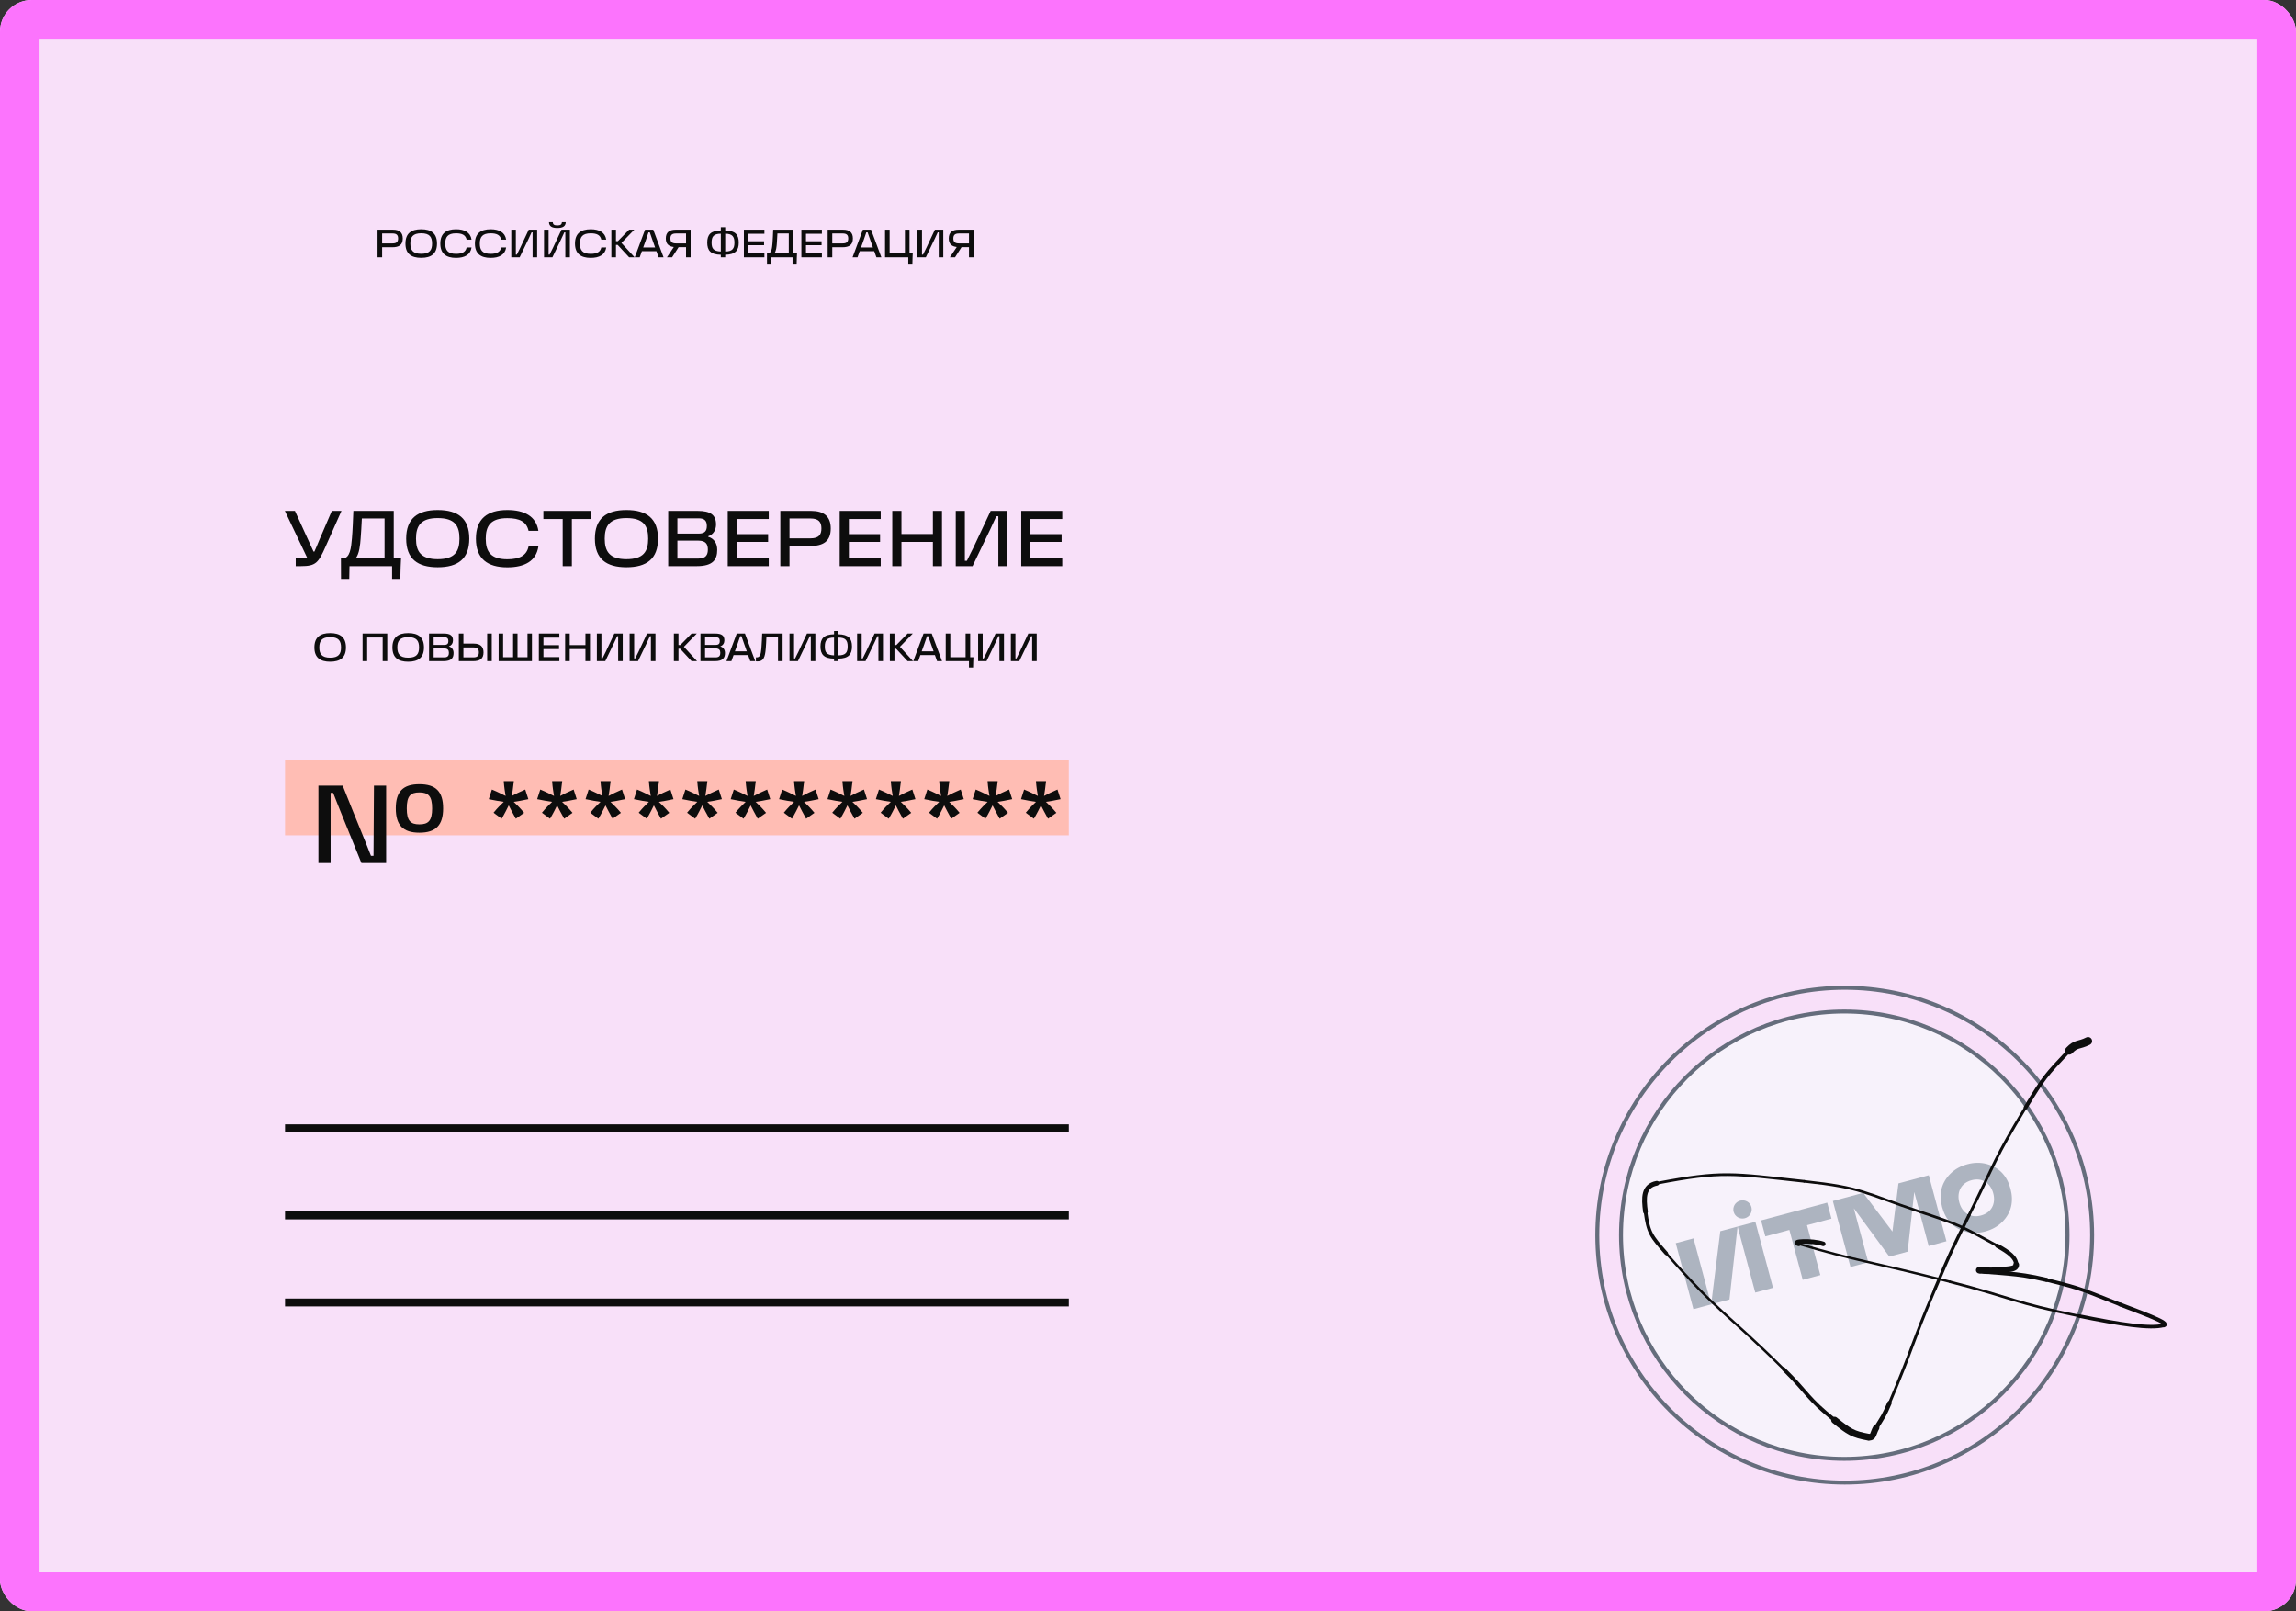
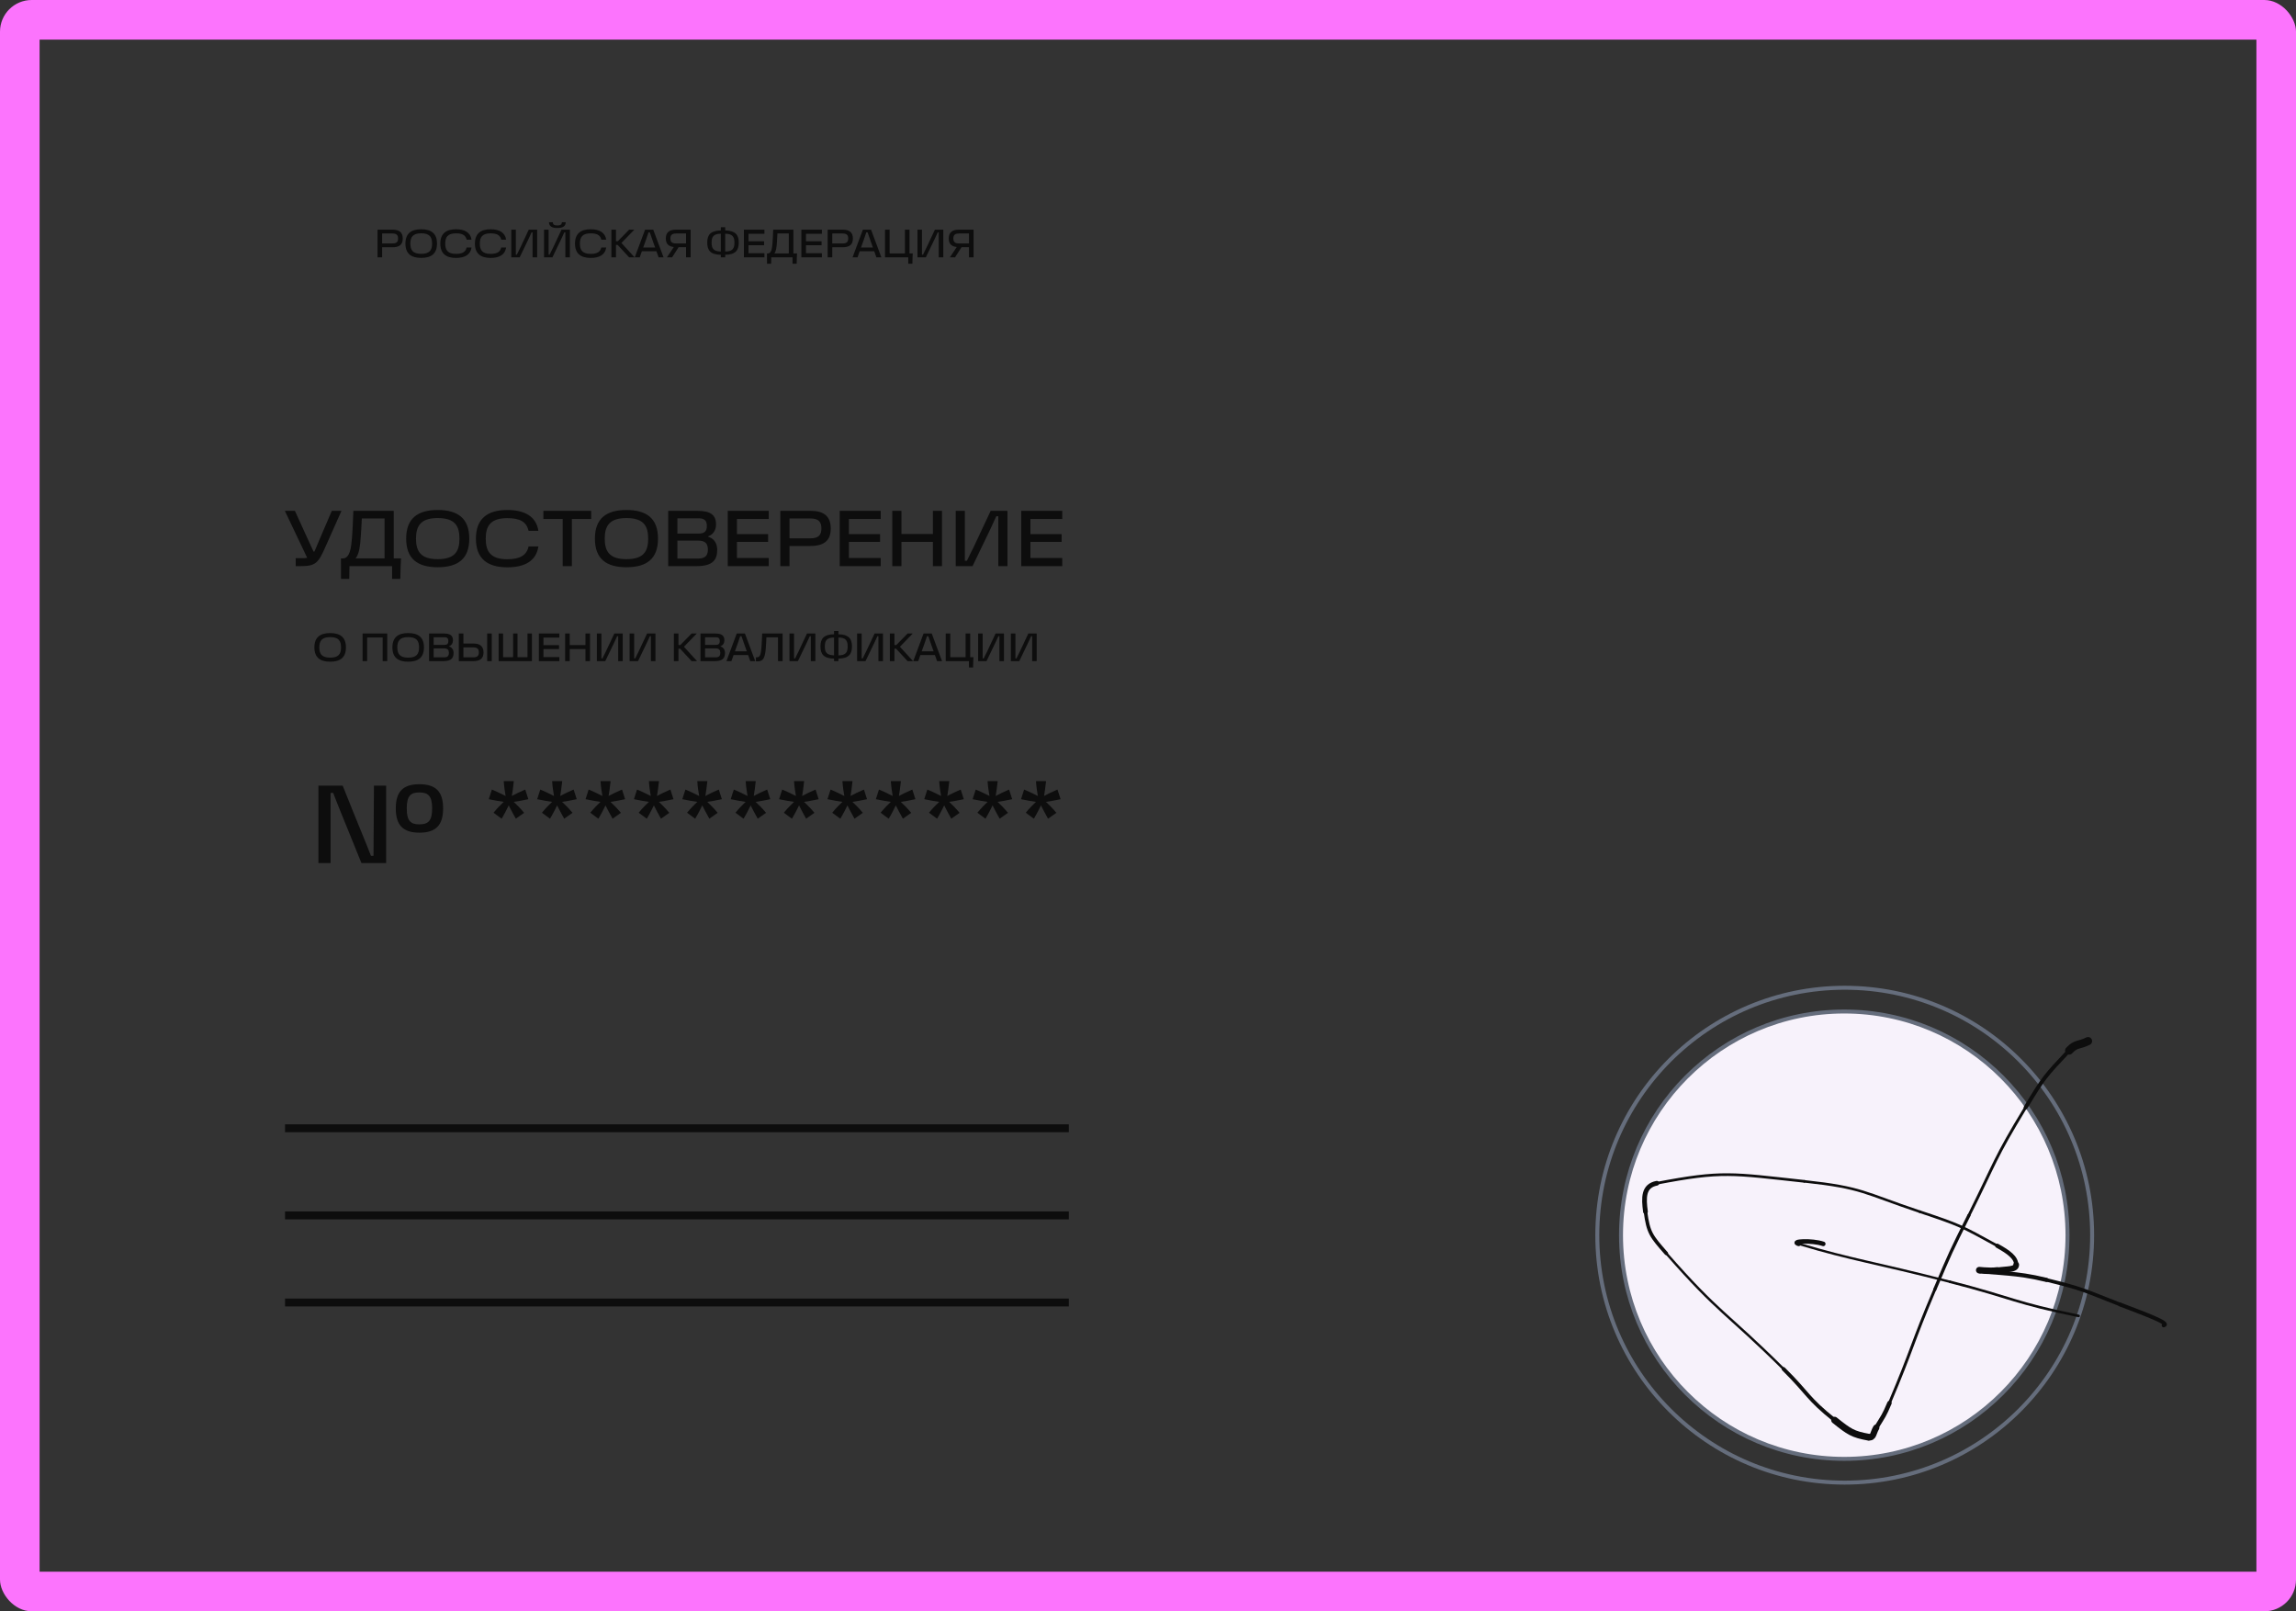
<svg xmlns="http://www.w3.org/2000/svg" width="580" height="407" viewBox="0 0 580 407" fill="none">
  <rect x="0" y="0" width="580" height="407" fill="#333333" stroke="none" />
  <g clip-path="url(#clip0_6022_24563)">
-     <rect width="580" height="407" rx="8" fill="#F8E0F9" />
    <circle cx="466" cy="312" r="62.5" stroke="#656D7C" />
    <path d="M522.276 312C522.276 343.205 497.027 368.5 465.883 368.5C434.739 368.5 409.49 343.205 409.49 312C409.49 280.795 434.739 255.5 465.883 255.5C497.027 255.5 522.276 280.795 522.276 312Z" fill="#F7F2FB" stroke="#656D7C" />
    <g clip-path="url(#clip1_6022_24563)">
      <path d="M507.873 300.248C506.983 296.961 504.985 294.868 501.925 294.027C500.287 293.577 498.583 293.639 496.968 294.085C495.346 294.508 493.839 295.307 492.645 296.518C490.415 298.779 489.73 301.593 490.599 304.885C491.489 308.173 493.487 310.266 496.547 311.108C498.136 311.544 499.797 311.503 501.382 311.087C501.422 311.076 501.464 311.063 501.505 311.052C501.547 311.042 501.589 311.031 501.63 311.02C503.21 310.587 504.669 309.791 505.827 308.617C508.058 306.355 508.744 303.541 507.873 300.248ZM503.209 304.983C502.654 305.976 501.703 306.678 500.459 307.014C500.448 307.017 500.439 307.018 500.428 307.021C500.418 307.024 500.408 307.027 500.398 307.03C499.153 307.363 497.979 307.232 497.003 306.649C496.018 306.061 495.292 305.023 494.947 303.719C494.594 302.417 494.705 301.154 495.265 300.15C495.819 299.158 496.77 298.456 498.015 298.12L498.022 298.118C498.03 298.116 498.037 298.114 498.045 298.113C498.053 298.111 498.059 298.108 498.067 298.106L498.074 298.104C499.32 297.77 500.494 297.902 501.469 298.485C502.455 299.073 503.182 300.112 503.525 301.416C503.88 302.719 503.768 303.981 503.209 304.983Z" fill="#ADB4C0" />
      <path d="M444.871 308.266L445.95 312.301L452.025 310.67L455.396 323.275L459.842 322.081L456.471 309.476L462.655 307.816L461.576 303.781L444.871 308.266Z" fill="#ADB4C0" />
      <path d="M443.428 308.618L438.941 309.822L443.401 326.495L447.887 325.291L443.428 308.618Z" fill="#ADB4C0" />
      <path d="M427.803 312.811L423.316 314.016L427.776 330.689L432.262 329.484L427.803 312.811Z" fill="#ADB4C0" />
      <path d="M434.568 310.995L432.262 329.485L436.888 328.243L438.935 309.823L434.568 310.995Z" fill="#ADB4C0" />
      <path d="M479.574 298.913L478.056 311.082L470.668 301.304L463.002 303.362L467.461 320.035L471.948 318.831L468.302 305.2L477.268 317.403L481.893 316.161L483.567 301.102L487.212 314.733L491.699 313.529L487.24 296.855L479.574 298.913Z" fill="#ADB4C0" />
      <path d="M439.591 303.273C438.351 303.606 437.612 304.871 437.94 306.097C438.268 307.324 439.539 308.048 440.779 307.715C442.02 307.382 442.759 306.118 442.431 304.891C442.103 303.664 440.832 302.94 439.591 303.273Z" fill="#ADB4C0" />
    </g>
    <path d="M527.468 262.973C525.079 264.17 524.489 263.454 522.689 265.366" stroke="#0D0D0D" stroke-width="2.051" stroke-linecap="round" />
    <path d="M522.69 265.366C516.606 271.832 516.383 272.026 511.701 279.728" stroke="#0D0D0D" stroke-width="0.98" stroke-linecap="round" />
    <path d="M511.701 279.729C503.722 292.852 504.246 293.23 497.367 307.017" stroke="#0D0D0D" stroke-width="0.713" stroke-linecap="round" />
    <path d="M497.369 307.017C492.78 316.21 492.774 316.225 488.768 325.687" stroke="#0D0D0D" stroke-width="0.807" stroke-linecap="round" />
    <path d="M488.768 325.688C482.74 339.923 483.329 340.188 477.301 354.412" stroke="#0D0D0D" stroke-width="0.717" stroke-linecap="round" />
    <path d="M477.302 354.411C475.924 357.661 475.79 357.629 473.957 360.635" stroke="#0D0D0D" stroke-width="1.121" stroke-linecap="round" />
    <path d="M473.956 360.635C473.161 361.938 473.314 363.259 472.045 363.028" stroke="#0D0D0D" stroke-width="1.599" stroke-linecap="round" />
    <path d="M472.046 363.029C468.059 362.303 467.156 361.695 463.445 358.721" stroke="#0D0D0D" stroke-width="1.719" stroke-linecap="round" />
    <path d="M463.447 358.721C456.407 353.078 457.033 352.221 450.547 345.795" stroke="#0D0D0D" stroke-width="0.948" stroke-linecap="round" />
    <path d="M450.544 345.794C435.769 331.156 434.516 332.079 420.922 316.591" stroke="#0D0D0D" stroke-width="0.605" stroke-linecap="round" />
    <path d="M420.924 316.591C417.079 312.211 416.389 311.404 415.668 306.059" stroke="#0D0D0D" stroke-width="0.9" stroke-linecap="round" />
    <path d="M415.667 306.059C415.193 302.548 415.091 299.535 418.534 298.878" stroke="#0D0D0D" stroke-width="1.19" stroke-linecap="round" />
    <path d="M418.533 298.878C435.157 295.705 437.439 296.414 455.8 298.399" stroke="#0D0D0D" stroke-width="0.677" stroke-linecap="round" />
    <path d="M455.801 298.399C470.645 300.005 470.696 301.3 484.946 306.059" stroke="#0D0D0D" stroke-width="0.639" stroke-linecap="round" />
    <path d="M484.945 306.059C495.063 309.438 495.275 309.582 504.534 314.676" stroke="#0D0D0D" stroke-width="0.664" stroke-linecap="round" />
    <path d="M504.535 314.676C507.46 316.284 509.314 317.673 509.314 319.463" stroke="#0D0D0D" stroke-width="1.062" stroke-linecap="round" />
    <path d="M509.314 319.464C509.314 320.785 506.973 320.514 504.535 320.9" stroke="#0D0D0D" stroke-width="1.459" stroke-linecap="round" />
    <path d="M504.537 320.9C502.435 321.232 498.975 320.657 500.236 320.9" stroke="#0D0D0D" stroke-width="1.658" stroke-linecap="round" />
    <path d="M500.234 320.9C505.185 321.854 508.783 321.302 516.957 323.294" stroke="#0D0D0D" stroke-width="1.051" stroke-linecap="round" />
    <path d="M516.957 323.294C526.461 325.61 526.449 325.972 535.591 329.518" stroke="#0D0D0D" stroke-width="0.903" stroke-linecap="round" />
    <path d="M535.59 329.518C541.259 331.716 548.472 334.266 546.579 334.784" stroke="#0D0D0D" stroke-width="0.993" stroke-linecap="round" />
-     <path d="M546.578 334.783C543.216 335.702 535.65 334.545 525.078 332.39" stroke="#0D0D0D" stroke-width="0.891" stroke-linecap="round" />
    <path d="M525.079 332.39C508.656 329.04 508.866 327.96 492.59 323.772" stroke="#0D0D0D" stroke-width="0.642" stroke-linecap="round" />
    <path d="M492.59 323.772C473.51 318.863 468.193 318.333 454.367 314.197" stroke="#0D0D0D" stroke-width="0.587" stroke-linecap="round" />
    <path d="M454.37 314.197C452.19 313.545 457.691 313.212 460.582 314.197" stroke="#0D0D0D" stroke-width="1.149" stroke-linecap="round" />
    <rect x="5" y="5" width="570" height="397" stroke="#FC74FD" stroke-width="10" />
    <path d="M99.26 58.02C100.85 58.02 101.74 58.7 101.74 60.24C101.74 61.89 100.78 62.46 99.08 62.46H96.53V65H95.37V58.02H99.26ZM99.18 61.49C100.25 61.49 100.56 61.02 100.56 60.24C100.56 59.46 100.25 58.98 99.18 58.98H96.53V61.49H99.18ZM102.42 61.53C102.42 58.98 103.86 57.91 106.4 57.91C108.96 57.91 110.39 58.98 110.39 61.53C110.39 64.08 108.96 65.14 106.4 65.14C103.86 65.14 102.42 64.08 102.42 61.53ZM103.66 61.53C103.66 63.16 104.29 64.12 106.4 64.12C108.55 64.12 109.15 63.16 109.15 61.53C109.15 59.89 108.55 58.93 106.4 58.93C104.29 58.93 103.66 59.89 103.66 61.53ZM115.199 65.15C112.669 65.15 111.229 64.05 111.229 61.53C111.229 59.02 112.669 57.91 115.199 57.91C117.349 57.91 118.839 58.7 119.119 60.54H117.879C117.619 59.39 116.759 58.94 115.199 58.94C113.099 58.94 112.469 59.9 112.469 61.53C112.469 63.17 113.099 64.13 115.199 64.13C116.759 64.13 117.639 63.65 117.879 62.51H119.119C118.849 64.37 117.359 65.15 115.199 65.15ZM123.939 65.15C121.409 65.15 119.969 64.05 119.969 61.53C119.969 59.02 121.409 57.91 123.939 57.91C126.089 57.91 127.579 58.7 127.859 60.54H126.619C126.359 59.39 125.499 58.94 123.939 58.94C121.839 58.94 121.209 59.9 121.209 61.53C121.209 63.17 121.839 64.13 123.939 64.13C125.499 64.13 126.379 63.65 126.619 62.51H127.859C127.589 64.37 126.099 65.15 123.939 65.15ZM129.159 65V58.02H130.309V64.32H130.569C130.769 63.86 131.219 63.03 131.419 62.6L133.569 58.02H135.689V65H134.539V58.7H134.279C134.079 59.16 133.719 59.93 133.519 60.35L131.279 65H129.159ZM140.791 57.59C139.431 57.59 138.701 57.17 138.681 56.13H139.631C139.671 56.7 139.971 56.95 140.791 56.95C141.611 56.95 141.911 56.7 141.951 56.13H142.911C142.891 57.17 142.161 57.59 140.791 57.59ZM137.431 65V58.02H138.581V64.32H138.841C139.041 63.86 139.491 63.03 139.691 62.6L141.841 58.02H143.961V65H142.811V58.7H142.551C142.351 59.16 141.991 59.93 141.791 60.35L139.551 65H137.431ZM149.222 65.15C146.692 65.15 145.252 64.05 145.252 61.53C145.252 59.02 146.692 57.91 149.222 57.91C151.372 57.91 152.862 58.7 153.142 60.54H151.902C151.642 59.39 150.782 58.94 149.222 58.94C147.122 58.94 146.492 59.9 146.492 61.53C146.492 63.17 147.122 64.13 149.222 64.13C150.782 64.13 151.662 63.65 151.902 62.51H153.142C152.872 64.37 151.382 65.15 149.222 65.15ZM156.982 61.37L160.302 65H158.922L156.022 61.86H155.602V65H154.442V58.02H155.602V60.92H156.082L158.922 58.02H160.232L156.982 61.37ZM166.371 65L165.821 63.46H162.151L161.601 65H160.351L162.951 58.02H165.021L167.621 65H166.371ZM163.121 60.75L162.481 62.52H165.491L164.861 60.75C164.571 59.91 164.321 59.23 164.151 58.7H163.821C163.661 59.23 163.421 59.91 163.121 60.75ZM170.674 58.02H174.464V65H173.304V62.44H171.424L169.784 65H168.484L170.214 62.4C168.914 62.24 168.194 61.63 168.194 60.24C168.194 58.71 169.084 58.02 170.674 58.02ZM170.744 61.49H173.304V58.98H170.744C169.674 58.98 169.354 59.46 169.354 60.24C169.354 61.02 169.674 61.49 170.744 61.49ZM186.62 61.28C186.62 63.25 185.79 64.32 183.2 64.36V65H182.09V64.36C179.49 64.32 178.66 63.26 178.66 61.28C178.66 59.32 179.49 58.26 182.09 58.21V57.39H183.2V58.21C185.79 58.26 186.62 59.33 186.62 61.28ZM179.76 61.28C179.76 62.74 180.18 63.46 182.09 63.54V59.04C180.27 59.04 179.76 59.78 179.76 61.28ZM183.2 63.54C185.08 63.53 185.53 62.74 185.53 61.28C185.53 59.79 185.01 59.04 183.2 59.04V63.54ZM193.099 59.05H189.079V60.96H193.019V61.94H189.079V63.97H193.099V65H187.919V58.02H193.099V59.05ZM193.759 66.61L193.749 64.03H193.959C194.899 64.03 195.039 62.67 195.139 61.48C195.219 60.58 195.279 59.06 195.319 58.02H200.419V64.02H201.339C201.319 64.34 201.299 64.73 201.289 65.1L201.249 66.61H200.209V65H194.829L194.799 66.61H193.759ZM195.599 64.02H199.259V58.98H196.389C196.349 59.9 196.289 60.85 196.239 61.49C196.179 62.28 196.079 63.47 195.599 64.02ZM207.62 59.05H203.6V60.96H207.54V61.94H203.6V63.97H207.62V65H202.44V58.02H207.62V59.05ZM212.971 58.02C214.561 58.02 215.451 58.7 215.451 60.24C215.451 61.89 214.491 62.46 212.791 62.46H210.241V65H209.081V58.02H212.971ZM212.891 61.49C213.961 61.49 214.271 61.02 214.271 60.24C214.271 59.46 213.961 58.98 212.891 58.98H210.241V61.49H212.891ZM221.391 65L220.841 63.46H217.171L216.621 65H215.371L217.971 58.02H220.041L222.641 65H221.391ZM218.141 60.75L217.501 62.52H220.511L219.881 60.75C219.591 59.91 219.341 59.23 219.171 58.7H218.841C218.681 59.23 218.441 59.91 218.141 60.75ZM229.753 64.01H230.573C230.553 64.27 230.533 64.67 230.523 65.09L230.483 66.61H229.443V65H223.573V58.02H224.733V64.01H228.593V58.02H229.753V64.01ZM231.757 65V58.02H232.907V64.32H233.167C233.367 63.86 233.817 63.03 234.017 62.6L236.167 58.02H238.287V65H237.137V58.7H236.877C236.677 59.16 236.317 59.93 236.117 60.35L233.877 65H231.757ZM242.148 58.02H245.938V65H244.778V62.44H242.898L241.258 65H239.958L241.688 62.4C240.388 62.24 239.668 61.63 239.668 60.24C239.668 58.71 240.558 58.02 242.148 58.02ZM242.218 61.49H244.778V58.98H242.218C241.148 58.98 240.828 59.46 240.828 60.24C240.828 61.02 241.148 61.49 242.218 61.49Z" fill="#0D0D0D" />
    <path d="M83.82 129.04H86.26L82.26 138.02C80.42 142.2 79.78 143 75.98 143H74.7V141H76.36C76.86 141 77.28 140.96 77.6 140.9L71.96 129.04H74.5L77.62 135.88C78.24 137.24 78.72 138.24 79.2 139.32H79.42C79.42 139.3 79.44 139.3 79.44 139.28C79.8 138.52 80.06 137.82 80.72 136.26L83.82 129.04ZM86.144 146.22L86.124 141.06H86.544C88.424 141.06 88.704 138.34 88.904 135.96C89.064 134.16 89.184 131.12 89.264 129.04H99.464V141.04H101.304C101.264 141.68 101.224 142.46 101.204 143.2L101.124 146.22H99.044V143H88.284L88.224 146.22H86.144ZM89.824 141.04H97.144V130.96H91.404C91.324 132.8 91.204 134.7 91.104 135.98C90.984 137.56 90.784 139.94 89.824 141.04ZM102.606 136.06C102.606 130.96 105.486 128.82 110.566 128.82C115.686 128.82 118.546 130.96 118.546 136.06C118.546 141.16 115.686 143.28 110.566 143.28C105.486 143.28 102.606 141.16 102.606 136.06ZM105.086 136.06C105.086 139.32 106.346 141.24 110.566 141.24C114.866 141.24 116.066 139.32 116.066 136.06C116.066 132.78 114.866 130.86 110.566 130.86C106.346 130.86 105.086 132.78 105.086 136.06ZM128.163 143.3C123.103 143.3 120.223 141.1 120.223 136.06C120.223 131.04 123.103 128.82 128.163 128.82C132.463 128.82 135.443 130.4 136.003 134.08H133.523C133.003 131.78 131.283 130.88 128.163 130.88C123.963 130.88 122.703 132.8 122.703 136.06C122.703 139.34 123.963 141.26 128.163 141.26C131.283 141.26 133.043 140.3 133.523 138.02H136.003C135.463 141.74 132.483 143.3 128.163 143.3ZM137.263 131.1V129.04H149.343V131.1H144.463V143H142.143V131.1H137.263ZM150.281 136.06C150.281 130.96 153.161 128.82 158.241 128.82C163.361 128.82 166.221 130.96 166.221 136.06C166.221 141.16 163.361 143.28 158.241 143.28C153.161 143.28 150.281 141.16 150.281 136.06ZM152.761 136.06C152.761 139.32 154.021 141.24 158.241 141.24C162.541 141.24 163.741 139.32 163.741 136.06C163.741 132.78 162.541 130.86 158.241 130.86C154.021 130.86 152.761 132.78 152.761 136.06ZM178.899 135.58C180.399 136.02 181.179 137.28 181.179 138.88C181.179 141.32 180.139 143 175.999 143H168.799V129.04H176.239C179.479 129.04 180.879 130.06 180.879 132.48C180.879 133.82 180.219 135.02 178.899 135.46V135.58ZM176.499 130.92H171.119V134.78H176.499C178.019 134.78 178.559 134.12 178.559 132.86C178.559 131.58 178.019 130.92 176.499 130.92ZM176.479 141.08C178.379 141.08 178.819 140.06 178.819 138.8C178.819 137.44 178.259 136.56 176.439 136.56H171.119V141.08H176.479ZM194.198 131.1H186.158V134.92H194.038V136.88H186.158V140.94H194.198V143H183.838V129.04H194.198V131.1ZM204.899 129.04C208.079 129.04 209.859 130.4 209.859 133.48C209.859 136.78 207.939 137.92 204.539 137.92H199.439V143H197.119V129.04H204.899ZM204.739 135.98C206.879 135.98 207.499 135.04 207.499 133.48C207.499 131.92 206.879 130.96 204.739 130.96H199.439V135.98H204.739ZM222.479 131.1H214.439V134.92H222.319V136.88H214.439V140.94H222.479V143H212.119V129.04H222.479V131.1ZM235.66 129.04H237.96V143H235.66V136.88H227.72V143H225.4V129.04H227.72V134.88H235.66V129.04ZM241.435 143V129.04H243.735V141.64H244.255C244.655 140.72 245.555 139.06 245.955 138.2L250.255 129.04H254.495V143H252.195V130.4H251.675C251.275 131.32 250.555 132.86 250.155 133.7L245.675 143H241.435ZM268.338 131.1H260.298V134.92H268.178V136.88H260.298V140.94H268.338V143H257.978V129.04H268.338V131.1Z" fill="#0D0D0D" />
    <path d="M79.42 163.53C79.42 160.98 80.86 159.91 83.4 159.91C85.96 159.91 87.39 160.98 87.39 163.53C87.39 166.08 85.96 167.14 83.4 167.14C80.86 167.14 79.42 166.08 79.42 163.53ZM80.66 163.53C80.66 165.16 81.29 166.12 83.4 166.12C85.55 166.12 86.15 165.16 86.15 163.53C86.15 161.89 85.55 160.93 83.4 160.93C81.29 160.93 80.66 161.89 80.66 163.53ZM91.589 160.02H97.829V167H96.669V161.02H92.749V167H91.589V160.02ZM99.127 163.53C99.127 160.98 100.567 159.91 103.107 159.91C105.667 159.91 107.097 160.98 107.097 163.53C107.097 166.08 105.667 167.14 103.107 167.14C100.567 167.14 99.127 166.08 99.127 163.53ZM100.367 163.53C100.367 165.16 100.997 166.12 103.107 166.12C105.257 166.12 105.857 165.16 105.857 163.53C105.857 161.89 105.257 160.93 103.107 160.93C100.997 160.93 100.367 161.89 100.367 163.53ZM113.436 163.29C114.186 163.51 114.576 164.14 114.576 164.94C114.576 166.16 114.056 167 111.986 167H108.386V160.02H112.106C113.726 160.02 114.426 160.53 114.426 161.74C114.426 162.41 114.096 163.01 113.436 163.23V163.29ZM112.236 160.96H109.546V162.89H112.236C112.996 162.89 113.266 162.56 113.266 161.93C113.266 161.29 112.996 160.96 112.236 160.96ZM112.226 166.04C113.176 166.04 113.396 165.53 113.396 164.9C113.396 164.22 113.116 163.78 112.206 163.78H109.546V166.04H112.226ZM119.665 162.56C121.245 162.56 122.145 163.25 122.145 164.78C122.145 166.43 121.185 167 119.475 167H115.905V160.02H117.065V162.56H119.665ZM123.065 160.02H124.225V167H123.065V160.02ZM119.585 166.04C120.655 166.04 120.965 165.56 120.965 164.78C120.965 164 120.655 163.53 119.585 163.53H117.065V166.04H119.585ZM133.254 160.02H134.374V167H125.964V160.02H127.094V166.01H129.614V160.02H130.734V166.01H133.254V160.02ZM141.3 161.05H137.28V162.96H141.22V163.94H137.28V165.97H141.3V167H136.12V160.02H141.3V161.05ZM147.891 160.02H149.041V167H147.891V163.94H143.921V167H142.761V160.02H143.921V162.94H147.891V160.02ZM150.778 167V160.02H151.928V166.32H152.188C152.388 165.86 152.838 165.03 153.038 164.6L155.188 160.02H157.308V167H156.158V160.7H155.898C155.698 161.16 155.338 161.93 155.138 162.35L152.898 167H150.778ZM159.05 167V160.02H160.2V166.32H160.46C160.66 165.86 161.11 165.03 161.31 164.6L163.46 160.02H165.58V167H164.43V160.7H164.17C163.97 161.16 163.61 161.93 163.41 162.35L161.17 167H159.05ZM172.771 163.37L176.091 167H174.711L171.811 163.86H171.391V167H170.231V160.02H171.391V162.92H171.871L174.711 160.02H176.021L172.771 163.37ZM182 163.29C182.75 163.51 183.14 164.14 183.14 164.94C183.14 166.16 182.62 167 180.55 167H176.95V160.02H180.67C182.29 160.02 182.99 160.53 182.99 161.74C182.99 162.41 182.66 163.01 182 163.23V163.29ZM180.8 160.96H178.11V162.89H180.8C181.56 162.89 181.83 162.56 181.83 161.93C181.83 161.29 181.56 160.96 180.8 160.96ZM180.79 166.04C181.74 166.04 181.96 165.53 181.96 164.9C181.96 164.22 181.68 163.78 180.77 163.78H178.11V166.04H180.79ZM189.533 167L188.983 165.46H185.313L184.763 167H183.513L186.113 160.02H188.183L190.783 167H189.533ZM186.283 162.75L185.643 164.52H188.653L188.023 162.75C187.733 161.91 187.483 161.23 187.313 160.7H186.983C186.823 161.23 186.583 161.91 186.283 162.75ZM191.376 167.06C191.196 167.06 191.046 167.04 190.956 167.04V166.04H191.166C191.966 166.04 192.206 165.32 192.336 163.78C192.436 162.71 192.506 160.8 192.536 160.02H197.696V167H196.536V160.98H193.606C193.576 161.77 193.516 162.97 193.446 163.76C193.256 165.99 192.906 167.06 191.376 167.06ZM199.44 167V160.02H200.59V166.32H200.85C201.05 165.86 201.5 165.03 201.7 164.6L203.85 160.02H205.97V167H204.82V160.7H204.56C204.36 161.16 204 161.93 203.8 162.35L201.56 167H199.44ZM215.222 163.28C215.222 165.25 214.392 166.32 211.802 166.36V167H210.692V166.36C208.092 166.32 207.262 165.26 207.262 163.28C207.262 161.32 208.092 160.26 210.692 160.21V159.39H211.802V160.21C214.392 160.26 215.222 161.33 215.222 163.28ZM208.362 163.28C208.362 164.74 208.782 165.46 210.692 165.54V161.04C208.872 161.04 208.362 161.78 208.362 163.28ZM211.802 165.54C213.682 165.53 214.132 164.74 214.132 163.28C214.132 161.79 213.612 161.04 211.802 161.04V165.54ZM216.52 167V160.02H217.67V166.32H217.93C218.13 165.86 218.58 165.03 218.78 164.6L220.93 160.02H223.05V167H221.9V160.7H221.64C221.44 161.16 221.08 161.93 220.88 162.35L218.64 167H216.52ZM227.332 163.37L230.652 167H229.272L226.372 163.86H225.952V167H224.792V160.02H225.952V162.92H226.432L229.272 160.02H230.582L227.332 163.37ZM236.721 167L236.171 165.46H232.501L231.951 167H230.701L233.301 160.02H235.371L237.971 167H236.721ZM233.471 162.75L232.831 164.52H235.841L235.211 162.75C234.921 161.91 234.671 161.23 234.501 160.7H234.171C234.011 161.23 233.771 161.91 233.471 162.75ZM245.083 166.01H245.903C245.883 166.27 245.863 166.67 245.853 167.09L245.813 168.61H244.773V167H238.903V160.02H240.063V166.01H243.923V160.02H245.083V166.01ZM247.087 167V160.02H248.237V166.32H248.497C248.697 165.86 249.147 165.03 249.347 164.6L251.497 160.02H253.617V167H252.467V160.7H252.207C252.007 161.16 251.647 161.93 251.447 162.35L249.207 167H247.087ZM255.358 167V160.02H256.508V166.32H256.768C256.968 165.86 257.418 165.03 257.618 164.6L259.768 160.02H261.888V167H260.738V160.7H260.478C260.278 161.16 259.918 161.93 259.718 162.35L257.478 167H255.358Z" fill="#0D0D0D" />
-     <rect x="72" y="192" width="198" height="19" fill="#FFBDB4" />
    <path d="M99.98 204.196C99.98 199.968 101.8 198.092 105.944 198.092C110.116 198.092 111.936 199.968 111.936 204.196C111.936 208.424 110.116 210.328 105.944 210.328C101.8 210.328 99.98 208.424 99.98 204.196ZM80.436 218V198.456H86.568C88.276 202.74 90.012 207.052 91.776 211.336C92.42 212.876 93.092 214.612 93.708 216.18H94.352L94.464 198.456H97.544V218H91.3C89.536 213.688 87.828 209.376 86.064 205.092C85.42 203.552 84.776 201.816 84.16 200.276H83.516V218H80.436ZM102.752 204.196C102.752 207.332 103.704 208.228 105.944 208.228C108.212 208.228 109.164 207.304 109.164 204.196C109.164 201.088 108.184 200.164 105.944 200.164C103.704 200.164 102.752 201.06 102.752 204.196ZM126.72 206.8L124.676 205.288C125.712 204.028 126.468 203.3 127.252 202.544C126.16 202.376 125.152 202.236 123.472 201.872L124.256 199.436C125.824 200.08 126.748 200.584 127.728 201.06C127.56 199.996 127.364 198.988 127.252 197.308H129.8C129.632 198.96 129.464 199.996 129.296 201.06C130.248 200.556 131.172 200.08 132.684 199.436L133.468 201.872C131.844 202.236 130.836 202.376 129.772 202.544C130.556 203.3 131.312 204 132.404 205.316L130.304 206.8C129.464 205.344 129.016 204.392 128.512 203.44C128.036 204.392 127.588 205.344 126.72 206.8ZM138.942 206.8L136.898 205.288C137.934 204.028 138.69 203.3 139.474 202.544C138.382 202.376 137.374 202.236 135.694 201.872L136.478 199.436C138.046 200.08 138.97 200.584 139.95 201.06C139.782 199.996 139.586 198.988 139.474 197.308H142.022C141.854 198.96 141.686 199.996 141.518 201.06C142.47 200.556 143.394 200.08 144.906 199.436L145.69 201.872C144.066 202.236 143.058 202.376 141.994 202.544C142.778 203.3 143.534 204 144.626 205.316L142.526 206.8C141.686 205.344 141.238 204.392 140.734 203.44C140.258 204.392 139.81 205.344 138.942 206.8ZM151.165 206.8L149.121 205.288C150.157 204.028 150.913 203.3 151.697 202.544C150.605 202.376 149.597 202.236 147.917 201.872L148.701 199.436C150.269 200.08 151.193 200.584 152.173 201.06C152.005 199.996 151.809 198.988 151.697 197.308H154.245C154.077 198.96 153.909 199.996 153.741 201.06C154.693 200.556 155.617 200.08 157.129 199.436L157.913 201.872C156.289 202.236 155.281 202.376 154.217 202.544C155.001 203.3 155.757 204 156.849 205.316L154.749 206.8C153.909 205.344 153.461 204.392 152.957 203.44C152.481 204.392 152.033 205.344 151.165 206.8ZM163.388 206.8L161.344 205.288C162.38 204.028 163.136 203.3 163.92 202.544C162.828 202.376 161.82 202.236 160.14 201.872L160.924 199.436C162.492 200.08 163.416 200.584 164.396 201.06C164.228 199.996 164.032 198.988 163.92 197.308H166.468C166.3 198.96 166.132 199.996 165.964 201.06C166.916 200.556 167.84 200.08 169.352 199.436L170.136 201.872C168.512 202.236 167.504 202.376 166.44 202.544C167.224 203.3 167.98 204 169.072 205.316L166.972 206.8C166.132 205.344 165.684 204.392 165.18 203.44C164.704 204.392 164.256 205.344 163.388 206.8ZM175.61 206.8L173.566 205.288C174.602 204.028 175.358 203.3 176.142 202.544C175.05 202.376 174.042 202.236 172.362 201.872L173.146 199.436C174.714 200.08 175.638 200.584 176.618 201.06C176.45 199.996 176.254 198.988 176.142 197.308H178.69C178.522 198.96 178.354 199.996 178.186 201.06C179.138 200.556 180.062 200.08 181.574 199.436L182.358 201.872C180.734 202.236 179.726 202.376 178.662 202.544C179.446 203.3 180.202 204 181.294 205.316L179.194 206.8C178.354 205.344 177.906 204.392 177.402 203.44C176.926 204.392 176.478 205.344 175.61 206.8ZM187.833 206.8L185.789 205.288C186.825 204.028 187.581 203.3 188.365 202.544C187.273 202.376 186.265 202.236 184.585 201.872L185.369 199.436C186.937 200.08 187.861 200.584 188.841 201.06C188.673 199.996 188.477 198.988 188.365 197.308H190.913C190.745 198.96 190.577 199.996 190.409 201.06C191.361 200.556 192.285 200.08 193.797 199.436L194.581 201.872C192.957 202.236 191.949 202.376 190.885 202.544C191.669 203.3 192.425 204 193.517 205.316L191.417 206.8C190.577 205.344 190.129 204.392 189.625 203.44C189.149 204.392 188.701 205.344 187.833 206.8ZM200.056 206.8L198.012 205.288C199.048 204.028 199.803 203.3 200.588 202.544C199.496 202.376 198.488 202.236 196.808 201.872L197.592 199.436C199.16 200.08 200.084 200.584 201.064 201.06C200.896 199.996 200.7 198.988 200.588 197.308H203.136C202.968 198.96 202.8 199.996 202.632 201.06C203.584 200.556 204.508 200.08 206.02 199.436L206.804 201.872C205.18 202.236 204.172 202.376 203.108 202.544C203.892 203.3 204.648 204 205.74 205.316L203.64 206.8C202.8 205.344 202.352 204.392 201.848 203.44C201.372 204.392 200.924 205.344 200.056 206.8ZM212.278 206.8L210.234 205.288C211.27 204.028 212.026 203.3 212.81 202.544C211.718 202.376 210.71 202.236 209.03 201.872L209.814 199.436C211.382 200.08 212.306 200.584 213.286 201.06C213.118 199.996 212.922 198.988 212.81 197.308H215.358C215.19 198.96 215.022 199.996 214.854 201.06C215.806 200.556 216.73 200.08 218.242 199.436L219.026 201.872C217.402 202.236 216.394 202.376 215.33 202.544C216.114 203.3 216.87 204 217.962 205.316L215.862 206.8C215.022 205.344 214.574 204.392 214.07 203.44C213.594 204.392 213.146 205.344 212.278 206.8ZM224.501 206.8L222.457 205.288C223.493 204.028 224.249 203.3 225.033 202.544C223.941 202.376 222.933 202.236 221.253 201.872L222.037 199.436C223.605 200.08 224.529 200.584 225.509 201.06C225.341 199.996 225.145 198.988 225.033 197.308H227.581C227.413 198.96 227.245 199.996 227.077 201.06C228.029 200.556 228.953 200.08 230.465 199.436L231.249 201.872C229.625 202.236 228.617 202.376 227.553 202.544C228.337 203.3 229.093 204 230.185 205.316L228.085 206.8C227.245 205.344 226.797 204.392 226.293 203.44C225.817 204.392 225.369 205.344 224.501 206.8ZM236.723 206.8L234.679 205.288C235.715 204.028 236.471 203.3 237.255 202.544C236.163 202.376 235.155 202.236 233.475 201.872L234.259 199.436C235.827 200.08 236.751 200.584 237.731 201.06C237.563 199.996 237.367 198.988 237.255 197.308H239.803C239.635 198.96 239.467 199.996 239.299 201.06C240.251 200.556 241.175 200.08 242.687 199.436L243.471 201.872C241.847 202.236 240.839 202.376 239.775 202.544C240.559 203.3 241.315 204 242.407 205.316L240.307 206.8C239.467 205.344 239.019 204.392 238.515 203.44C238.039 204.392 237.591 205.344 236.723 206.8ZM248.946 206.8L246.902 205.288C247.938 204.028 248.694 203.3 249.478 202.544C248.386 202.376 247.378 202.236 245.698 201.872L246.482 199.436C248.05 200.08 248.974 200.584 249.954 201.06C249.786 199.996 249.59 198.988 249.478 197.308H252.026C251.858 198.96 251.69 199.996 251.522 201.06C252.474 200.556 253.398 200.08 254.91 199.436L255.694 201.872C254.07 202.236 253.062 202.376 251.998 202.544C252.782 203.3 253.538 204 254.63 205.316L252.53 206.8C251.69 205.344 251.242 204.392 250.738 203.44C250.262 204.392 249.814 205.344 248.946 206.8ZM261.169 206.8L259.125 205.288C260.161 204.028 260.917 203.3 261.701 202.544C260.609 202.376 259.601 202.236 257.921 201.872L258.705 199.436C260.273 200.08 261.197 200.584 262.177 201.06C262.009 199.996 261.813 198.988 261.701 197.308H264.249C264.081 198.96 263.913 199.996 263.745 201.06C264.697 200.556 265.621 200.08 267.133 199.436L267.917 201.872C266.293 202.236 265.285 202.376 264.221 202.544C265.005 203.3 265.761 204 266.853 205.316L264.753 206.8C263.913 205.344 263.465 204.392 262.961 203.44C262.485 204.392 262.037 205.344 261.169 206.8Z" fill="#0D0D0D" />
    <rect x="72" y="284" width="198" height="2" fill="#0D0D0D" />
    <rect x="72" y="306" width="198" height="2" fill="#0D0D0D" />
    <rect x="72" y="328" width="198" height="2" fill="#0D0D0D" />
  </g>
  <defs>
    <clipPath id="clip0_6022_24563">
      <rect width="580" height="407" rx="8" fill="white" />
    </clipPath>
    <clipPath id="clip1_6022_24563">
-       <rect width="93.175" height="59.018" fill="white" transform="matrix(0.966 -0.259 0.258 0.966 413.266 296.072)" />
-     </clipPath>
+       </clipPath>
  </defs>
</svg>